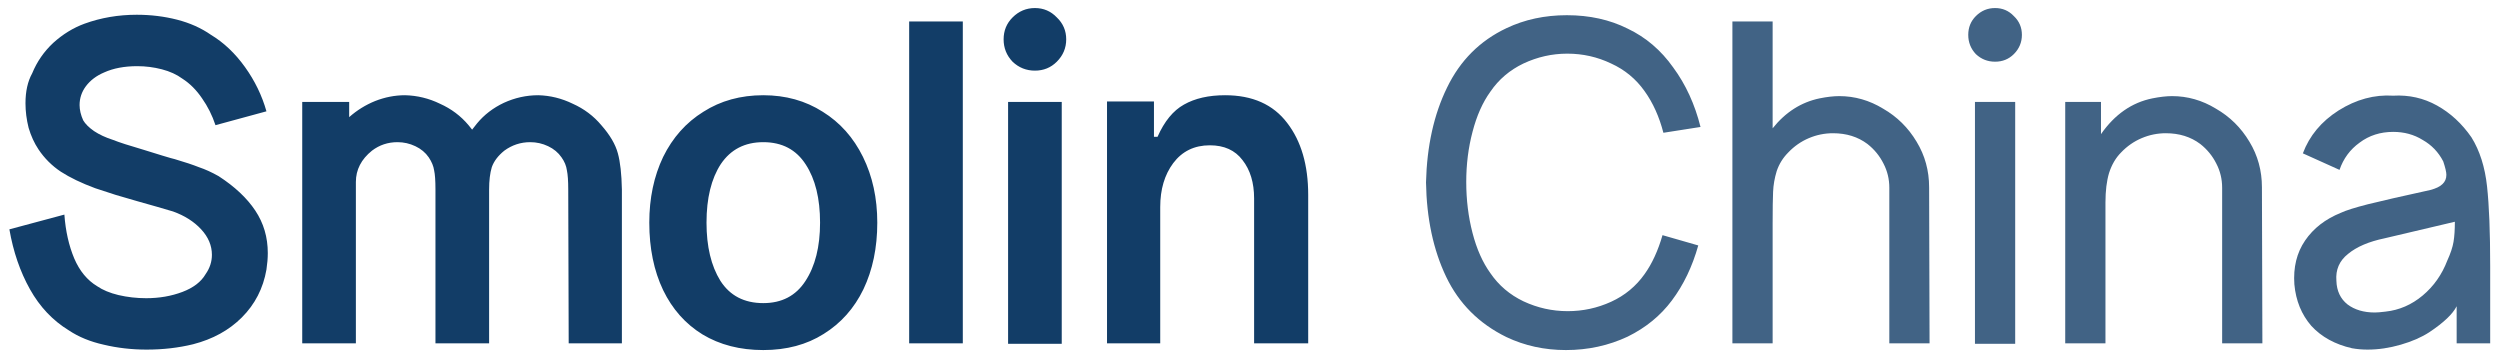
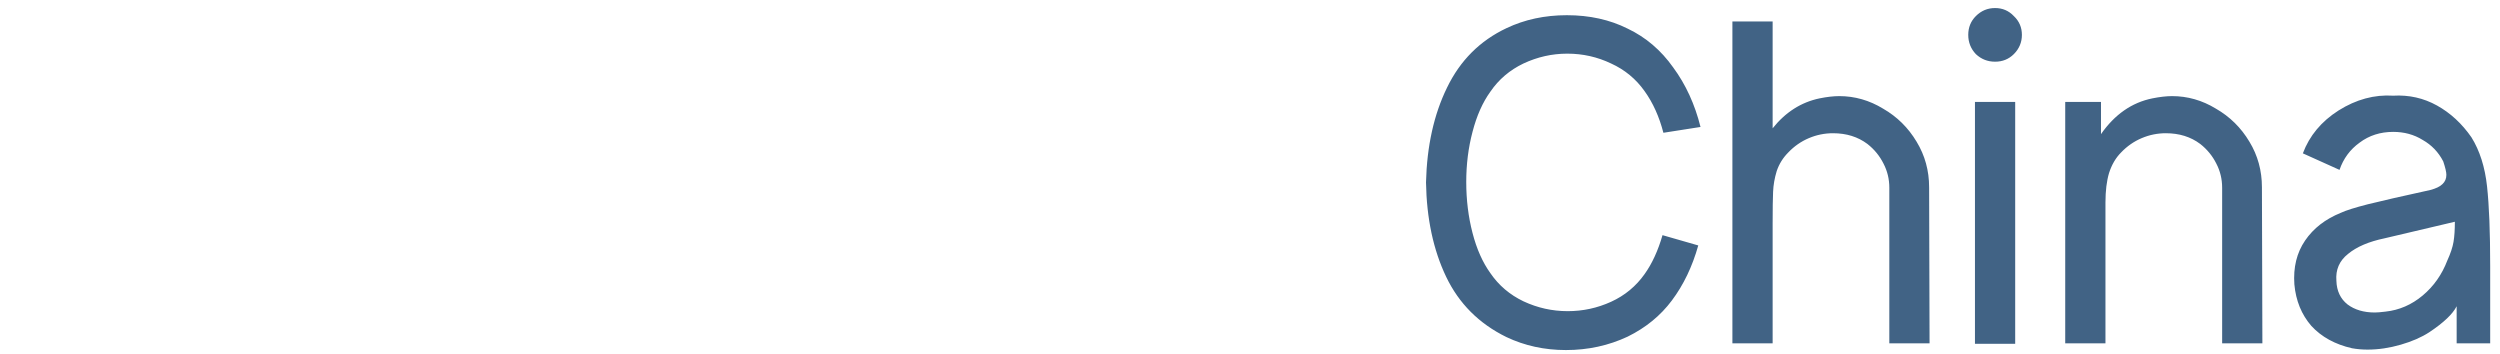
<svg xmlns="http://www.w3.org/2000/svg" width="233" height="33" viewBox="0 0 233 33" fill="none">
-   <path d="M18.542 15.583C19.125 15.778 19.736 16.056 20.375 16.417C21.875 17.389 23.014 18.458 23.792 19.625C24.569 20.792 24.958 22.111 24.958 23.583C24.958 24.056 24.917 24.569 24.833 25.125C24.528 26.875 23.764 28.361 22.542 29.583C21.347 30.778 19.833 31.611 18 32.083C16.639 32.417 15.194 32.583 13.667 32.583C12.278 32.583 10.944 32.431 9.667 32.125C8.417 31.847 7.333 31.403 6.417 30.792C4.917 29.875 3.708 28.597 2.792 26.958C1.875 25.319 1.236 23.458 0.875 21.375L6 20C6.111 21.528 6.417 22.889 6.917 24.083C7.417 25.25 8.125 26.111 9.042 26.667C9.569 27.028 10.236 27.306 11.042 27.5C11.875 27.694 12.736 27.792 13.625 27.792C14.847 27.792 15.972 27.597 17 27.208C18.028 26.819 18.75 26.264 19.167 25.542C19.556 24.986 19.75 24.389 19.75 23.75C19.75 22.889 19.417 22.097 18.75 21.375C18.083 20.653 17.208 20.097 16.125 19.708C15.292 19.458 14.181 19.139 12.792 18.75C12.236 18.583 11.569 18.389 10.792 18.167C10.014 17.917 9.375 17.708 8.875 17.542C7.597 17.069 6.528 16.556 5.667 16C4.833 15.444 4.139 14.75 3.583 13.917C3.194 13.333 2.889 12.667 2.667 11.917C2.472 11.139 2.375 10.375 2.375 9.625C2.375 8.514 2.583 7.583 3 6.833C3.444 5.75 4.097 4.806 4.958 4C5.847 3.194 6.819 2.597 7.875 2.208C9.403 1.653 11.028 1.375 12.75 1.375C14.056 1.375 15.306 1.528 16.5 1.833C17.694 2.139 18.75 2.611 19.667 3.25C20.861 3.972 21.917 4.972 22.833 6.25C23.75 7.528 24.417 8.903 24.833 10.375L20.083 11.667C19.778 10.75 19.361 9.917 18.833 9.167C18.306 8.389 17.694 7.778 17 7.333C16.472 6.944 15.833 6.653 15.083 6.458C14.333 6.264 13.569 6.167 12.792 6.167C11.597 6.167 10.569 6.361 9.708 6.75C8.986 7.056 8.417 7.486 8 8.042C7.611 8.569 7.417 9.153 7.417 9.792C7.417 10.236 7.528 10.708 7.75 11.208C7.944 11.542 8.278 11.875 8.75 12.208C9.25 12.542 9.847 12.819 10.542 13.042C11.097 13.264 12.042 13.569 13.375 13.958L15.125 14.5C15.764 14.694 16.153 14.806 16.292 14.833C17.236 15.111 17.986 15.361 18.542 15.583ZM57.96 32H53.002L52.96 17.667C52.96 16.861 52.918 16.264 52.835 15.875C52.779 15.458 52.613 15.056 52.335 14.667C52.029 14.222 51.613 13.875 51.085 13.625C50.557 13.375 50.002 13.25 49.418 13.25C48.529 13.25 47.724 13.514 47.002 14.042C46.418 14.514 46.029 15.028 45.835 15.583C45.668 16.139 45.585 16.833 45.585 17.667V32H40.585V17.667C40.585 16.833 40.543 16.236 40.46 15.875C40.404 15.486 40.238 15.083 39.96 14.667C39.654 14.222 39.238 13.875 38.71 13.625C38.182 13.375 37.627 13.25 37.043 13.25C36.154 13.25 35.363 13.514 34.668 14.042C33.668 14.847 33.168 15.819 33.168 16.958V32H28.168V9.5H32.543V10.917C33.266 10.278 34.071 9.778 34.96 9.417C35.877 9.056 36.807 8.875 37.752 8.875C38.891 8.903 39.974 9.167 41.002 9.667C42.057 10.139 42.946 10.806 43.668 11.667L44.002 12.083C44.029 12.056 44.182 11.861 44.46 11.5C45.127 10.694 45.96 10.056 46.96 9.583C47.988 9.111 49.057 8.875 50.168 8.875C51.279 8.903 52.349 9.167 53.377 9.667C54.432 10.139 55.321 10.806 56.043 11.667C56.849 12.583 57.363 13.458 57.585 14.292C57.807 15.097 57.932 16.222 57.96 17.667V32ZM80.43 14.625C81.319 16.431 81.763 18.472 81.763 20.75C81.763 23.083 81.333 25.153 80.472 26.958C79.611 28.736 78.375 30.125 76.763 31.125C75.18 32.125 73.305 32.625 71.138 32.625C68.972 32.625 67.083 32.139 65.472 31.167C63.889 30.194 62.666 28.819 61.805 27.042C60.944 25.236 60.514 23.139 60.514 20.75C60.514 18.472 60.944 16.431 61.805 14.625C62.694 12.819 63.944 11.417 65.555 10.417C67.166 9.389 69.027 8.875 71.138 8.875C73.222 8.875 75.069 9.389 76.68 10.417C78.291 11.417 79.541 12.819 80.43 14.625ZM67.18 15.292C66.291 16.653 65.847 18.472 65.847 20.75C65.847 22.972 66.277 24.778 67.138 26.167C68.027 27.556 69.361 28.25 71.138 28.25C72.861 28.25 74.166 27.569 75.055 26.208C75.972 24.819 76.43 23 76.43 20.75C76.43 18.5 75.986 16.694 75.097 15.333C74.208 13.944 72.888 13.25 71.138 13.25C69.416 13.25 68.097 13.931 67.18 15.292ZM84.734 32V2H89.734V32H84.734ZM93.954 9.5H98.954V32.042H93.954V9.5ZM94.371 5.75C94.954 6.306 95.649 6.583 96.454 6.583C97.26 6.583 97.94 6.306 98.496 5.75C99.079 5.167 99.371 4.472 99.371 3.667C99.371 2.861 99.079 2.181 98.496 1.625C97.94 1.042 97.26 0.75 96.454 0.75C95.649 0.75 94.954 1.042 94.371 1.625C93.815 2.181 93.537 2.861 93.537 3.667C93.537 4.472 93.815 5.167 94.371 5.75ZM121.924 32H116.883V18.5C116.883 17.028 116.522 15.833 115.799 14.917C115.105 14 114.091 13.542 112.758 13.542C111.313 13.542 110.174 14.097 109.341 15.208C108.536 16.292 108.133 17.653 108.133 19.292V32H103.174V9.458H107.549V12.75H107.883C108.522 11.306 109.341 10.306 110.341 9.75C111.369 9.167 112.647 8.875 114.174 8.875C116.73 8.875 118.661 9.736 119.966 11.458C121.272 13.153 121.924 15.389 121.924 18.167V32Z" fill="#123D67" />
  <path d="M153.279 25.542C153.974 24.569 154.529 23.361 154.946 21.917L158.279 22.875C157.724 24.847 156.904 26.556 155.821 28C154.765 29.417 153.39 30.542 151.696 31.375C149.918 32.208 148.001 32.625 145.946 32.625C143.946 32.625 142.099 32.222 140.404 31.417C137.849 30.167 135.974 28.292 134.779 25.792C133.585 23.292 132.96 20.361 132.904 17C132.988 13.611 133.64 10.667 134.863 8.167C136.085 5.639 137.932 3.792 140.404 2.625C142.099 1.819 143.974 1.417 146.029 1.417C148.14 1.417 150.029 1.833 151.696 2.667C153.39 3.472 154.807 4.681 155.946 6.292C157.113 7.875 157.96 9.722 158.488 11.833L155.029 12.375C154.64 10.875 154.057 9.583 153.279 8.5C152.474 7.361 151.432 6.5 150.154 5.917C148.876 5.306 147.515 5 146.071 5C144.654 5 143.293 5.306 141.988 5.917C140.71 6.528 139.682 7.403 138.904 8.542C138.182 9.542 137.626 10.792 137.238 12.292C136.849 13.764 136.654 15.319 136.654 16.958C136.654 18.625 136.849 20.208 137.238 21.708C137.626 23.208 138.182 24.458 138.904 25.458C139.682 26.597 140.71 27.472 141.988 28.083C143.293 28.694 144.668 29 146.113 29C147.529 29 148.876 28.708 150.154 28.125C151.432 27.542 152.474 26.681 153.279 25.542ZM176.085 32V17.5C176.085 16.694 175.905 15.944 175.544 15.25C175.183 14.528 174.683 13.917 174.044 13.417C173.155 12.75 172.085 12.417 170.835 12.417C170.058 12.417 169.308 12.569 168.585 12.875C167.863 13.181 167.224 13.625 166.669 14.208C166.169 14.708 165.808 15.292 165.585 15.958C165.391 16.597 165.28 17.236 165.252 17.875C165.224 18.486 165.21 19.458 165.21 20.792V32H161.46V2H165.21V11.958C166.405 10.458 167.863 9.528 169.585 9.167C170.28 9.028 170.891 8.958 171.419 8.958C172.863 8.958 174.224 9.347 175.502 10.125C176.808 10.875 177.849 11.903 178.627 13.208C179.405 14.486 179.794 15.903 179.794 17.458L179.835 32H176.085ZM184.066 9.5H187.816V32.042H184.066V9.5ZM184.149 5.042C184.649 5.514 185.247 5.75 185.941 5.75C186.636 5.75 187.219 5.514 187.691 5.042C188.191 4.542 188.441 3.944 188.441 3.25C188.441 2.556 188.191 1.972 187.691 1.5C187.219 1 186.636 0.75 185.941 0.75C185.247 0.75 184.649 1 184.149 1.5C183.677 1.972 183.441 2.556 183.441 3.25C183.441 3.944 183.677 4.542 184.149 5.042ZM196.229 20.792V32H192.479V9.5H195.813V12.5C197.09 10.667 198.688 9.556 200.604 9.167C201.299 9.028 201.91 8.958 202.438 8.958C203.882 8.958 205.243 9.347 206.521 10.125C207.826 10.875 208.868 11.903 209.646 13.208C210.424 14.486 210.812 15.903 210.812 17.458L210.854 32H207.104V17.5C207.104 16.694 206.924 15.944 206.563 15.25C206.201 14.528 205.701 13.917 205.063 13.417C204.174 12.75 203.104 12.417 201.854 12.417C201.076 12.417 200.326 12.569 199.604 12.875C198.882 13.181 198.243 13.625 197.688 14.208C197.188 14.708 196.813 15.347 196.563 16.125C196.34 16.875 196.229 17.792 196.229 18.875C196.229 19.958 196.229 20.597 196.229 20.792ZM231.793 17.375C231.988 19.153 232.085 21.625 232.085 24.792V32H228.96V28.542C228.599 29.264 227.752 30.069 226.418 30.958C225.696 31.431 224.807 31.819 223.752 32.125C222.696 32.431 221.668 32.583 220.668 32.583C220.168 32.583 219.682 32.542 219.21 32.458C217.627 32.097 216.363 31.403 215.418 30.375C214.502 29.319 213.974 28.028 213.835 26.5C213.724 24.917 214.057 23.556 214.835 22.417C215.613 21.278 216.724 20.417 218.168 19.833C218.64 19.611 219.474 19.347 220.668 19.042C221.89 18.736 223.835 18.292 226.502 17.708C227.029 17.569 227.404 17.389 227.627 17.167C227.877 16.944 228.002 16.653 228.002 16.292C228.002 16.042 227.904 15.625 227.71 15.042C227.265 14.181 226.627 13.514 225.793 13.042C224.988 12.542 224.071 12.292 223.043 12.292C221.849 12.292 220.807 12.625 219.918 13.292C219.029 13.931 218.404 14.778 218.043 15.833L214.627 14.292C215.238 12.653 216.349 11.319 217.96 10.292C219.599 9.264 221.293 8.806 223.043 8.917C224.515 8.833 225.877 9.139 227.127 9.833C228.377 10.528 229.446 11.514 230.335 12.792C231.113 14.042 231.599 15.569 231.793 17.375ZM225.793 27.542C226.821 26.681 227.585 25.597 228.085 24.292C228.39 23.625 228.585 23.042 228.668 22.542C228.752 22.042 228.793 21.417 228.793 20.667L222.252 22.208C220.779 22.514 219.64 23 218.835 23.667C218.029 24.306 217.668 25.139 217.752 26.167C217.779 27.111 218.127 27.847 218.793 28.375C219.46 28.875 220.307 29.125 221.335 29.125C221.557 29.125 221.89 29.097 222.335 29.042C223.613 28.903 224.765 28.403 225.793 27.542Z" fill="#123D67" fill-opacity="0.8" />
</svg>